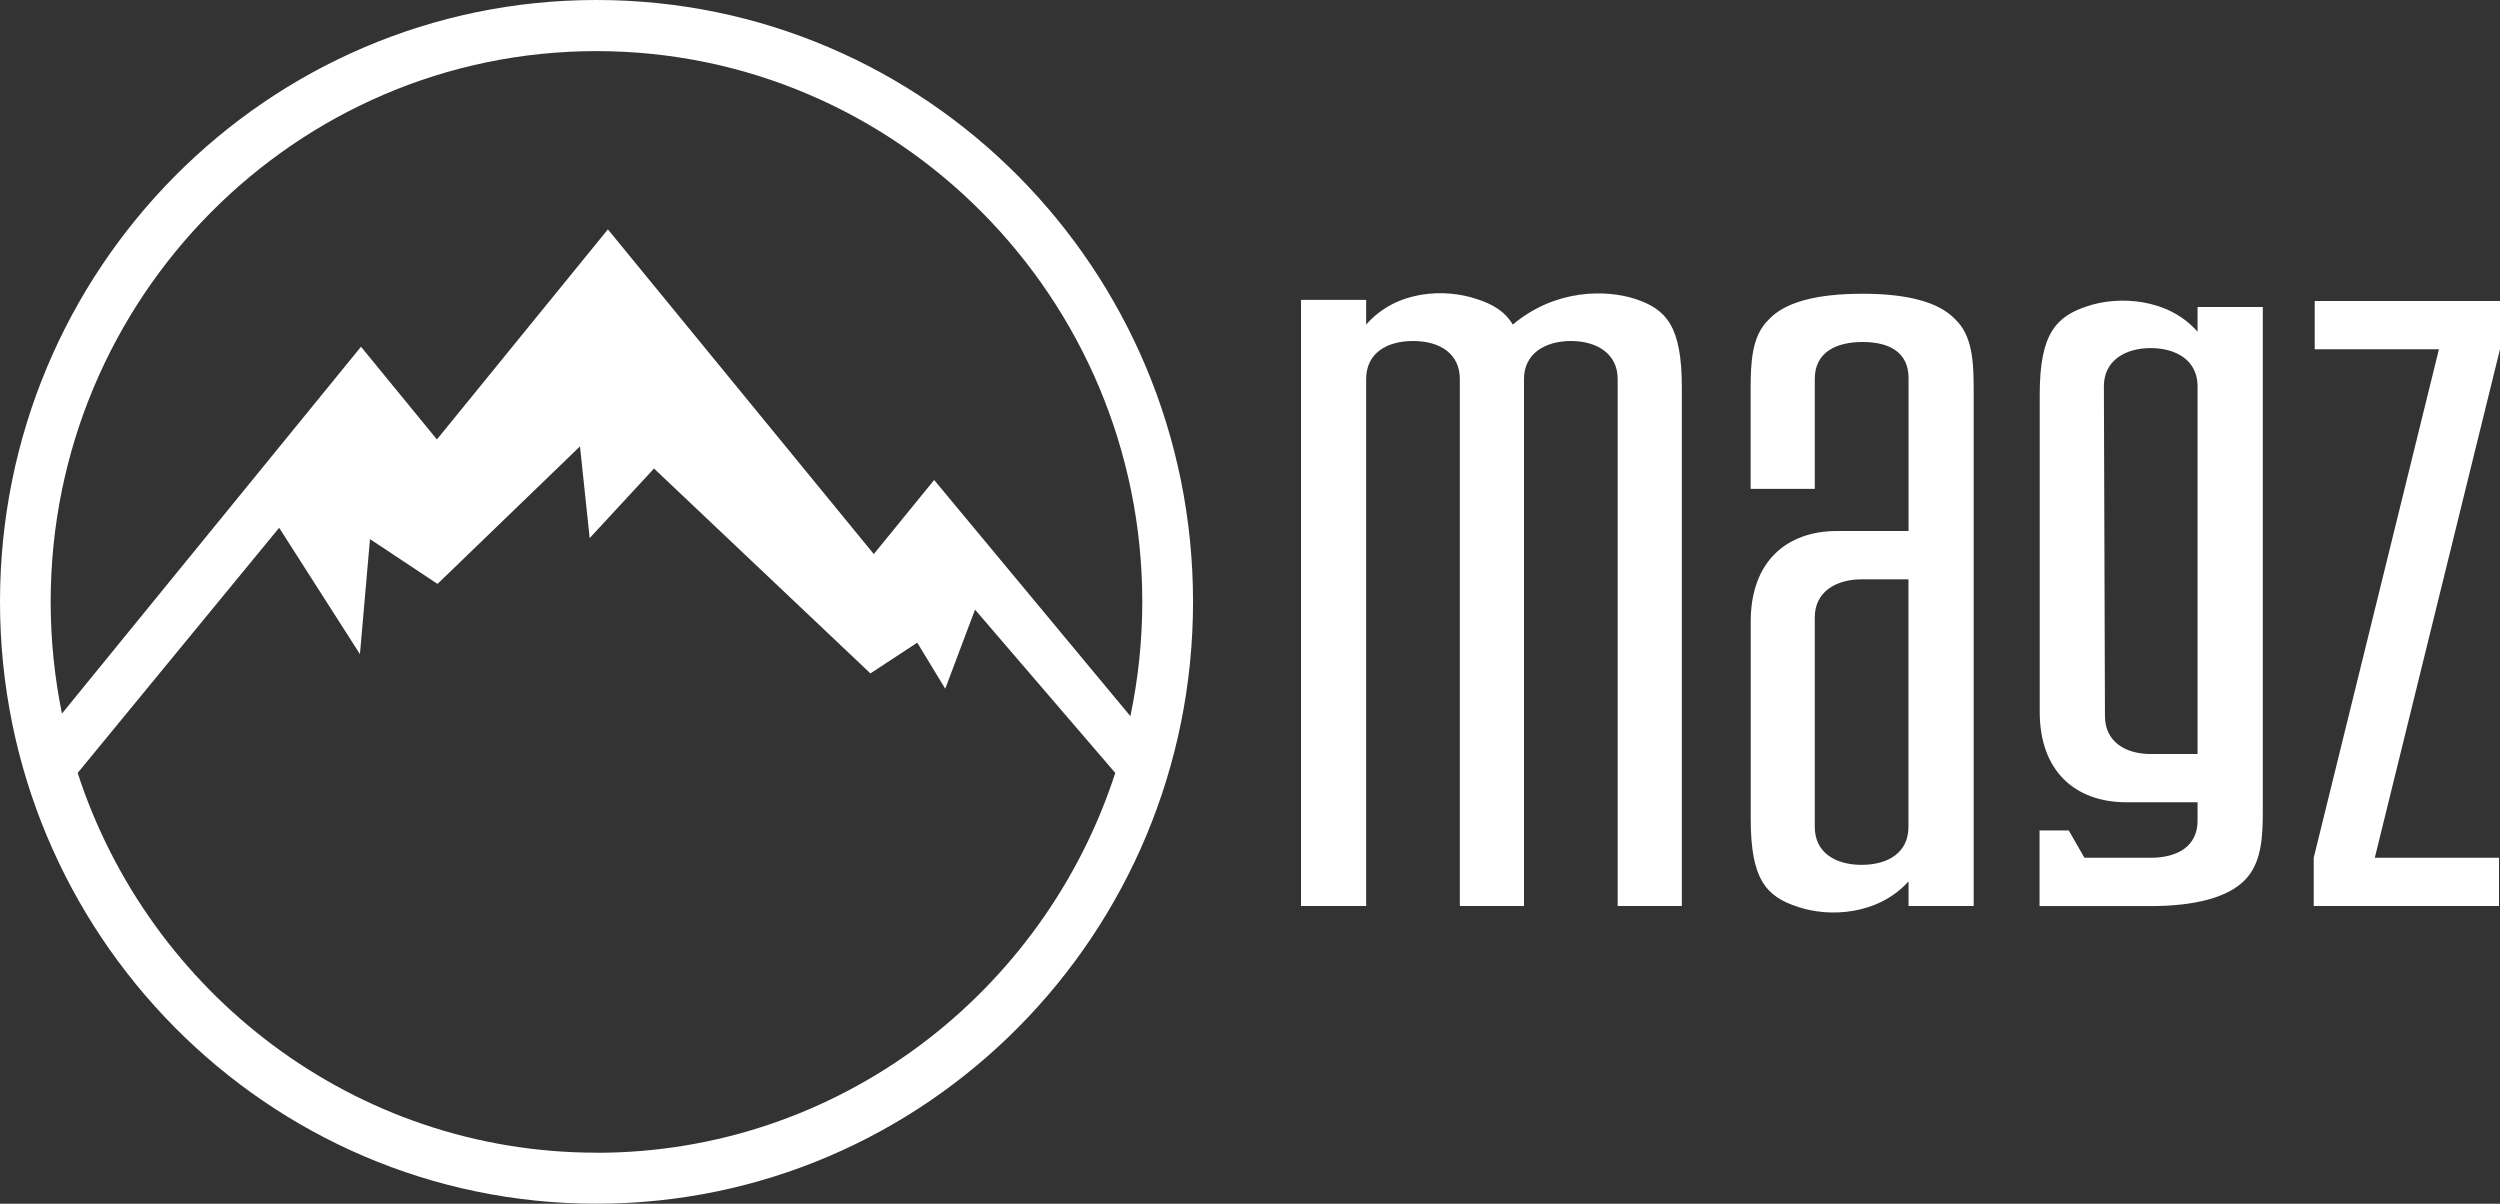
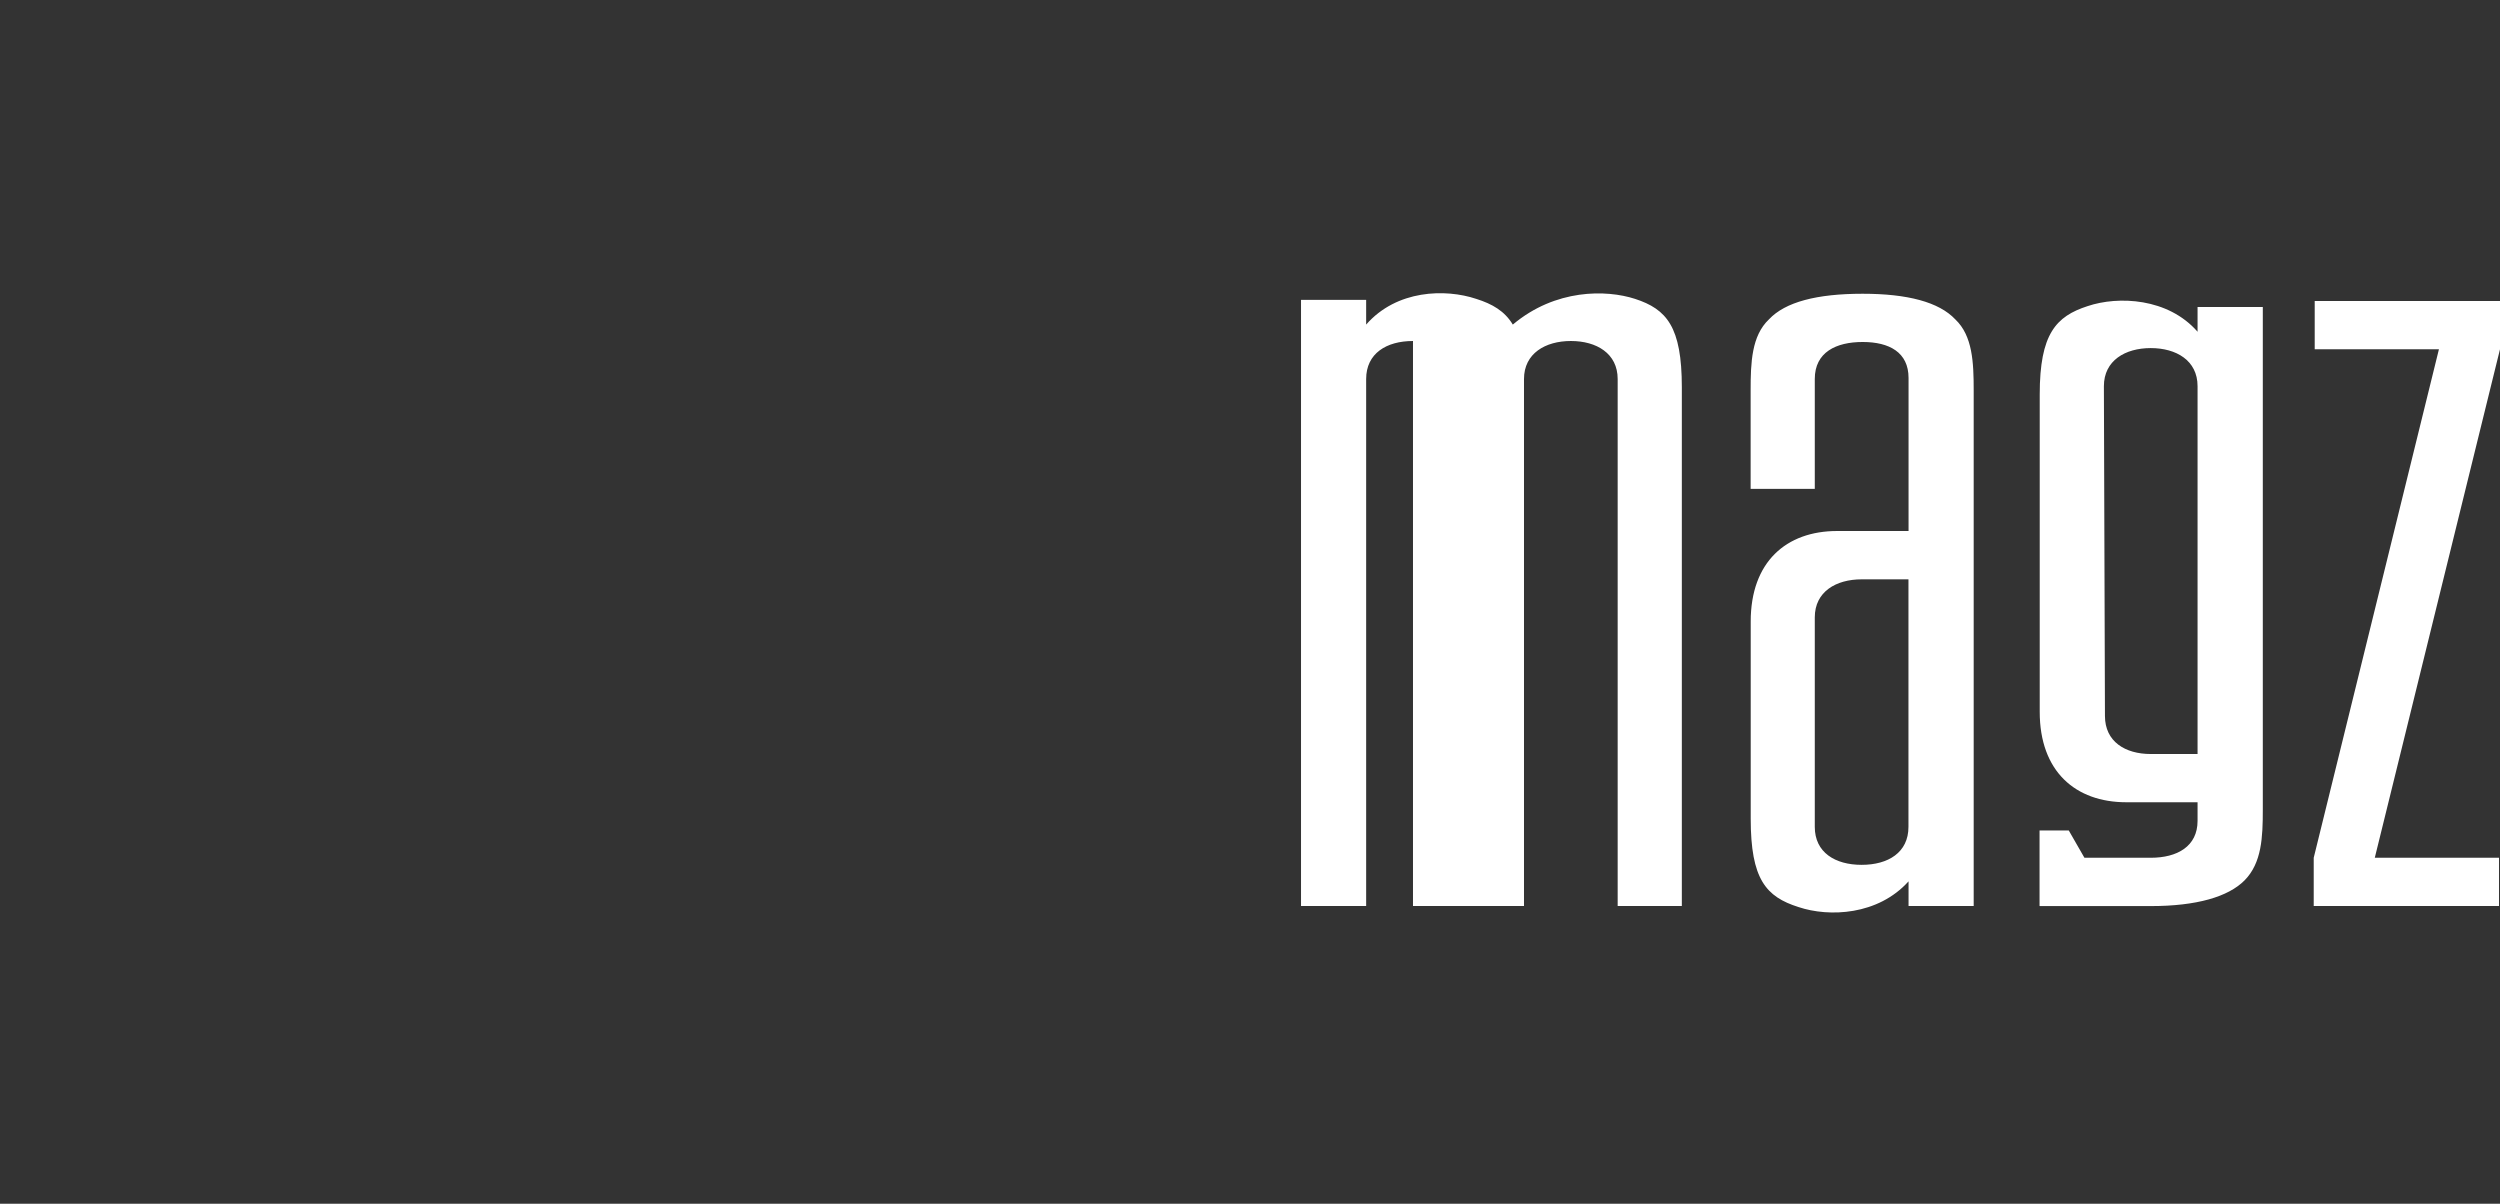
<svg xmlns="http://www.w3.org/2000/svg" width="162" height="78" viewBox="0 0 162 78" fill="none">
  <rect x="0" y="0" width="162" height="78" fill="#333333" stroke="none" />
-   <path d="M142.402 21.498C140.49 19.302 137.26 19.168 135.279 19.836C133.228 20.499 132.174 21.632 132.174 25.56V46.129C132.174 49.987 134.49 51.986 137.783 51.986H142.402V53.189C142.402 54.85 141.083 55.583 139.367 55.583H135.071L134.057 53.816H132.163V58.703H132.174V58.714H139.367C142.339 58.714 144.383 58.116 145.443 57.053C146.566 55.919 146.63 54.252 146.63 52.456V19.895H142.402V21.498ZM142.402 48.86H139.367C137.715 48.86 136.401 48.058 136.401 46.396L136.332 25.025C136.332 23.363 137.715 22.556 139.367 22.556C141.02 22.556 142.402 23.358 142.402 25.025V48.86ZM162 19.505H149.993V22.631H158.043L149.929 55.583V58.709H161.936V55.583H153.886L162 22.631V19.505ZM105.948 19.366C104.1 18.767 100.8 18.703 98.03 21.033C97.505 20.162 96.71 19.697 95.657 19.366C93.67 18.703 90.508 18.767 88.527 21.033V19.43H84.306V58.709H88.527V24.56C88.527 22.898 89.846 22.097 91.562 22.097C93.278 22.097 94.597 22.898 94.597 24.56V58.709H98.755V24.56C98.755 22.898 100.143 22.097 101.795 22.097C103.449 22.097 104.825 22.898 104.825 24.56V58.709H108.983V25.095C108.983 21.167 107.998 20.034 105.948 19.366ZM120.697 19.035C117.731 19.035 115.68 19.569 114.627 20.696C113.504 21.76 113.441 23.491 113.441 25.292V31.678H117.598V24.555C117.598 22.823 118.98 22.161 120.702 22.161C122.424 22.161 123.674 22.829 123.674 24.491V34.409H119.05C115.75 34.409 113.446 36.408 113.446 40.272V53.049C113.446 56.983 114.436 58.11 116.545 58.778C118.526 59.441 121.693 59.313 123.674 57.111V58.709H127.895V25.292C127.895 23.491 127.826 21.76 126.704 20.696C125.643 19.569 123.6 19.035 120.697 19.035ZM123.668 53.584C123.668 55.245 122.35 56.042 120.634 56.042C118.918 56.042 117.598 55.24 117.598 53.584V40.005C117.598 38.337 118.98 37.541 120.634 37.541H123.668V53.584Z" fill="white" />
-   <path d="M38.648 0C17.311 0 0 17.46 0 38.994C0 60.528 17.311 78 38.648 78C59.986 78 77.309 60.539 77.309 38.994C77.309 17.449 60.003 0 38.648 0ZM38.648 3.312C58.154 3.312 74.02 19.32 74.02 39C74.02 41.539 73.75 44.014 73.249 46.408L60.533 31.104L56.622 35.903L39.391 14.863L28.311 28.477L23.393 22.469L4.014 46.24C3.536 43.898 3.283 41.475 3.283 38.994C3.283 19.32 19.149 3.312 38.648 3.312ZM38.648 74.694C22.984 74.694 9.669 64.357 5.033 50.086L18.089 34.2L23.324 42.388L23.975 34.933L28.351 37.838L37.583 28.925L38.211 34.869L42.38 30.36L56.403 43.637L59.438 41.644L61.252 44.63L63.182 39.505L72.269 50.086C67.639 64.357 54.325 74.7 38.648 74.7" fill="white" />
+   <path d="M142.402 21.498C140.49 19.302 137.26 19.168 135.279 19.836C133.228 20.499 132.174 21.632 132.174 25.56V46.129C132.174 49.987 134.49 51.986 137.783 51.986H142.402V53.189C142.402 54.85 141.083 55.583 139.367 55.583H135.071L134.057 53.816H132.163V58.703H132.174V58.714H139.367C142.339 58.714 144.383 58.116 145.443 57.053C146.566 55.919 146.63 54.252 146.63 52.456V19.895H142.402V21.498ZM142.402 48.86H139.367C137.715 48.86 136.401 48.058 136.401 46.396L136.332 25.025C136.332 23.363 137.715 22.556 139.367 22.556C141.02 22.556 142.402 23.358 142.402 25.025V48.86ZM162 19.505H149.993V22.631H158.043L149.929 55.583V58.709H161.936V55.583H153.886L162 22.631V19.505ZM105.948 19.366C104.1 18.767 100.8 18.703 98.03 21.033C97.505 20.162 96.71 19.697 95.657 19.366C93.67 18.703 90.508 18.767 88.527 21.033V19.43H84.306V58.709H88.527V24.56C88.527 22.898 89.846 22.097 91.562 22.097V58.709H98.755V24.56C98.755 22.898 100.143 22.097 101.795 22.097C103.449 22.097 104.825 22.898 104.825 24.56V58.709H108.983V25.095C108.983 21.167 107.998 20.034 105.948 19.366ZM120.697 19.035C117.731 19.035 115.68 19.569 114.627 20.696C113.504 21.76 113.441 23.491 113.441 25.292V31.678H117.598V24.555C117.598 22.823 118.98 22.161 120.702 22.161C122.424 22.161 123.674 22.829 123.674 24.491V34.409H119.05C115.75 34.409 113.446 36.408 113.446 40.272V53.049C113.446 56.983 114.436 58.11 116.545 58.778C118.526 59.441 121.693 59.313 123.674 57.111V58.709H127.895V25.292C127.895 23.491 127.826 21.76 126.704 20.696C125.643 19.569 123.6 19.035 120.697 19.035ZM123.668 53.584C123.668 55.245 122.35 56.042 120.634 56.042C118.918 56.042 117.598 55.24 117.598 53.584V40.005C117.598 38.337 118.98 37.541 120.634 37.541H123.668V53.584Z" fill="white" />
</svg>